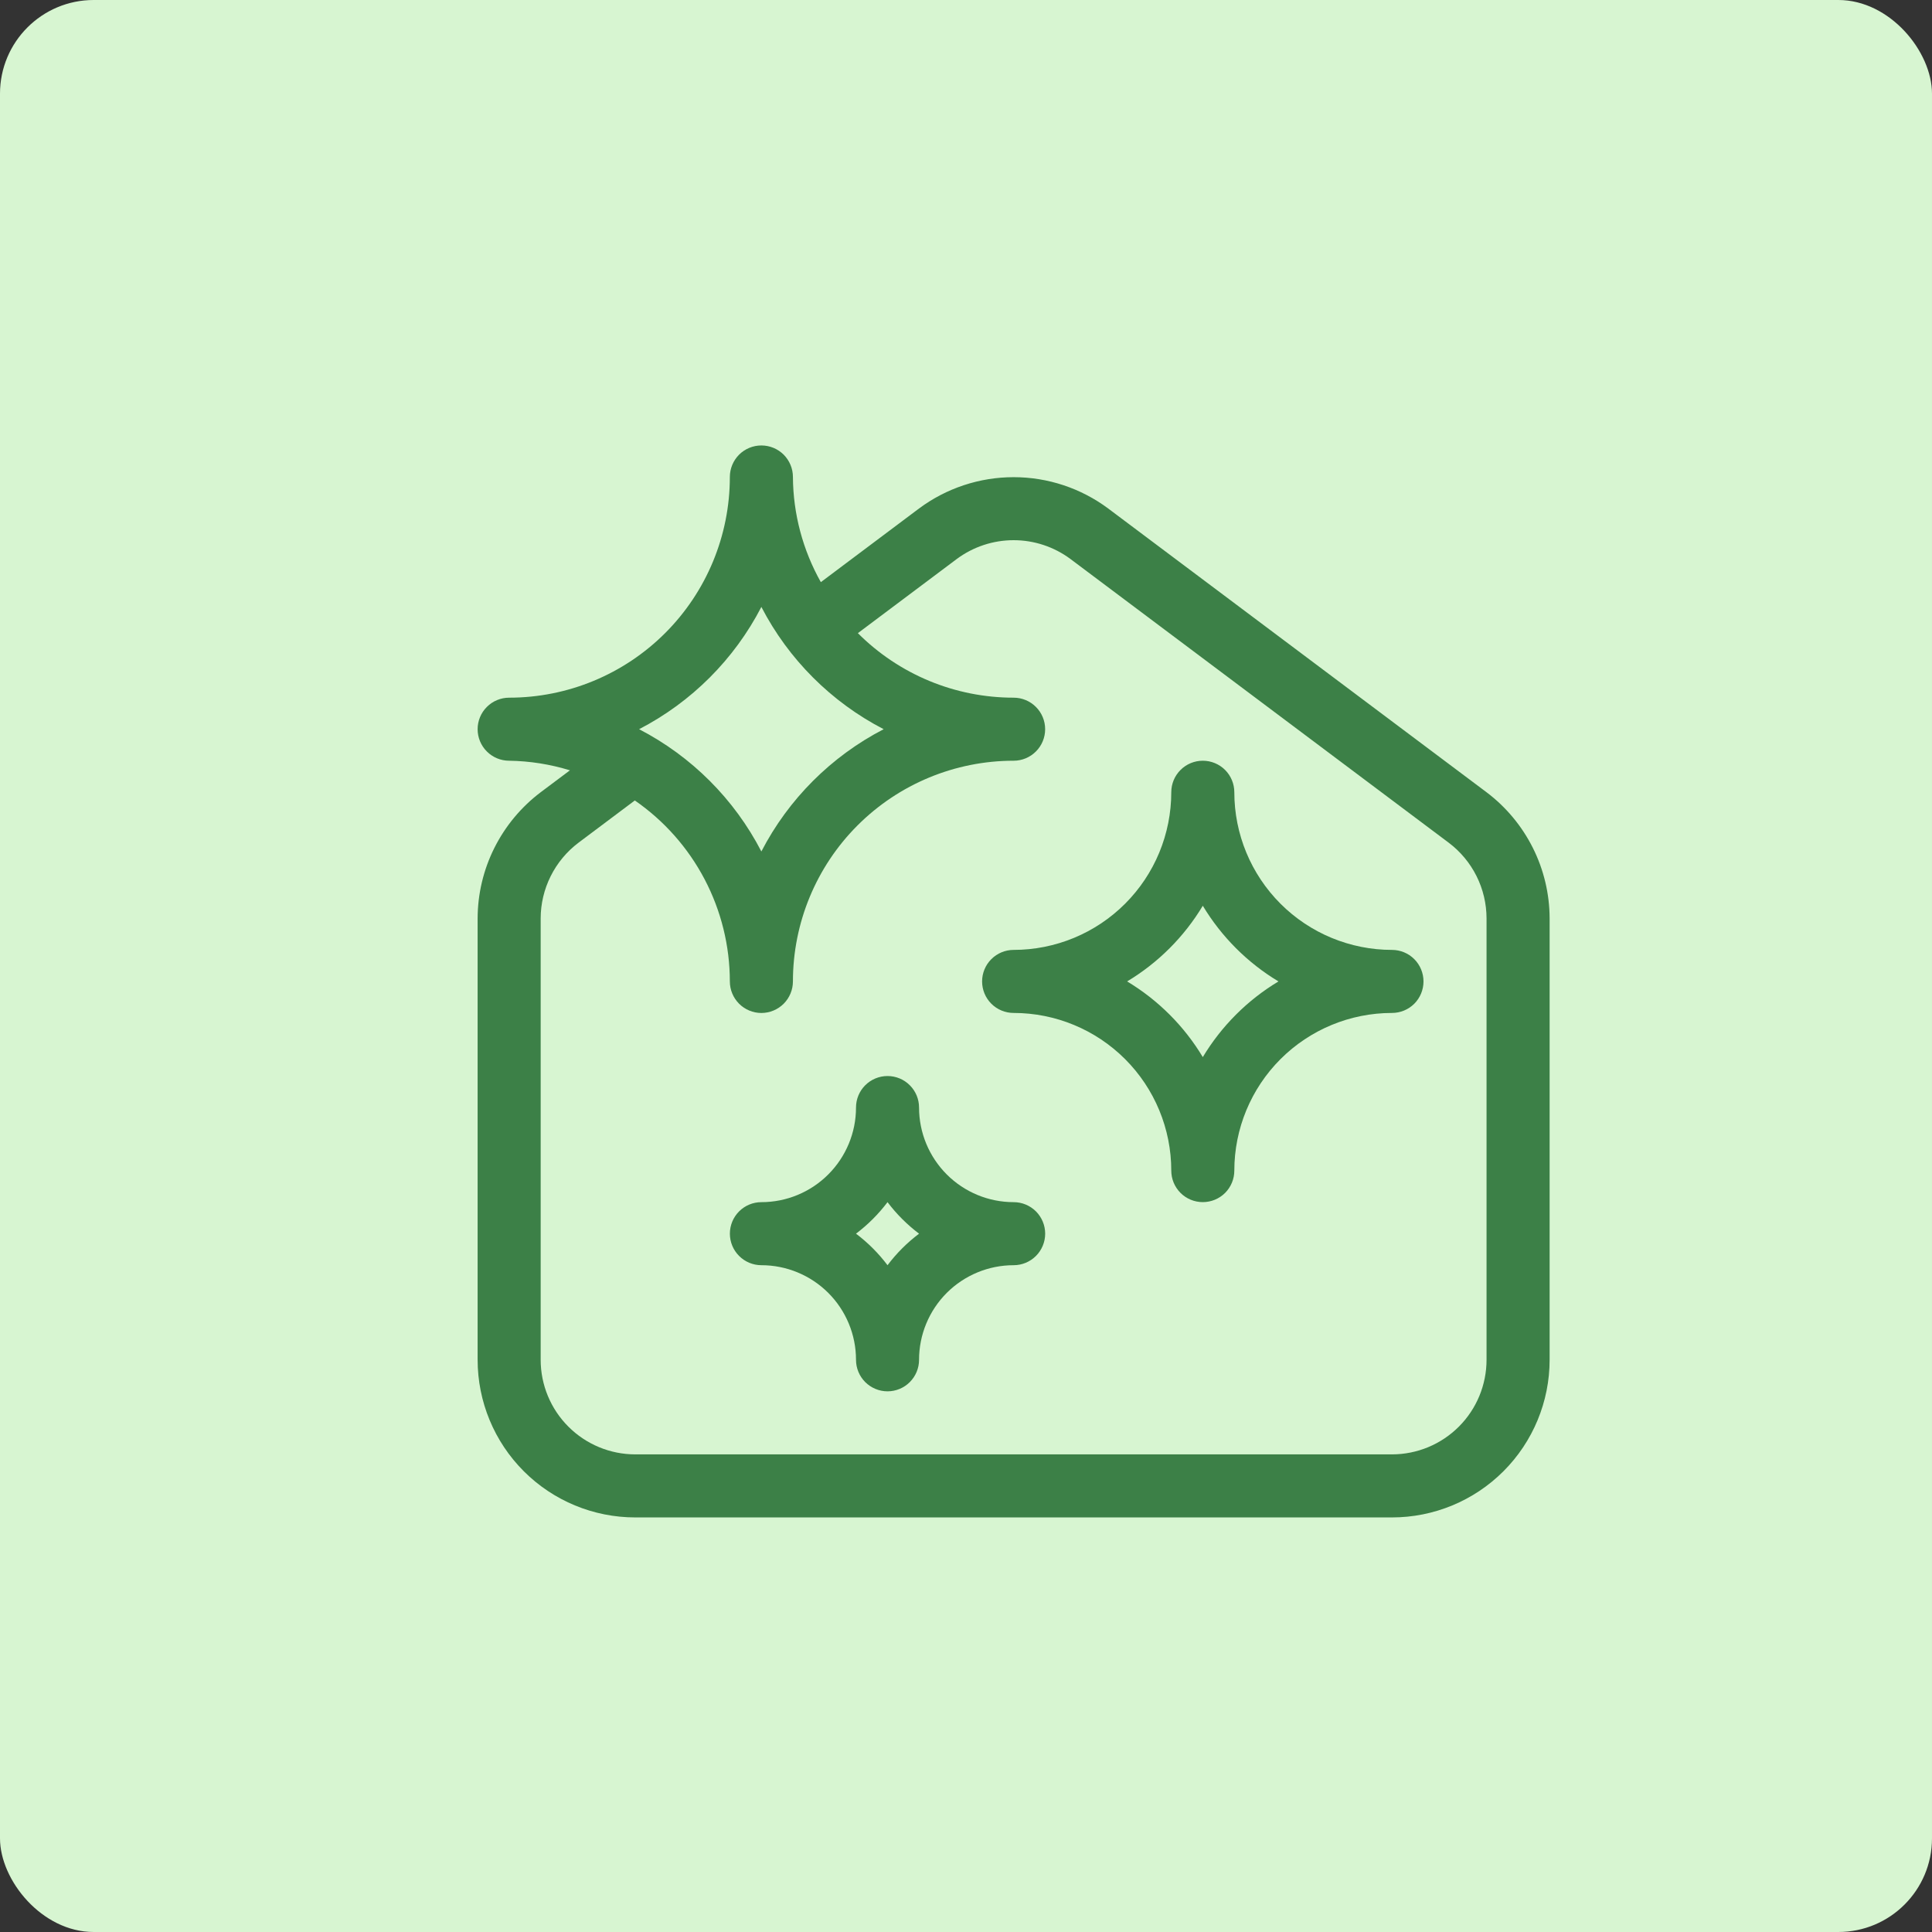
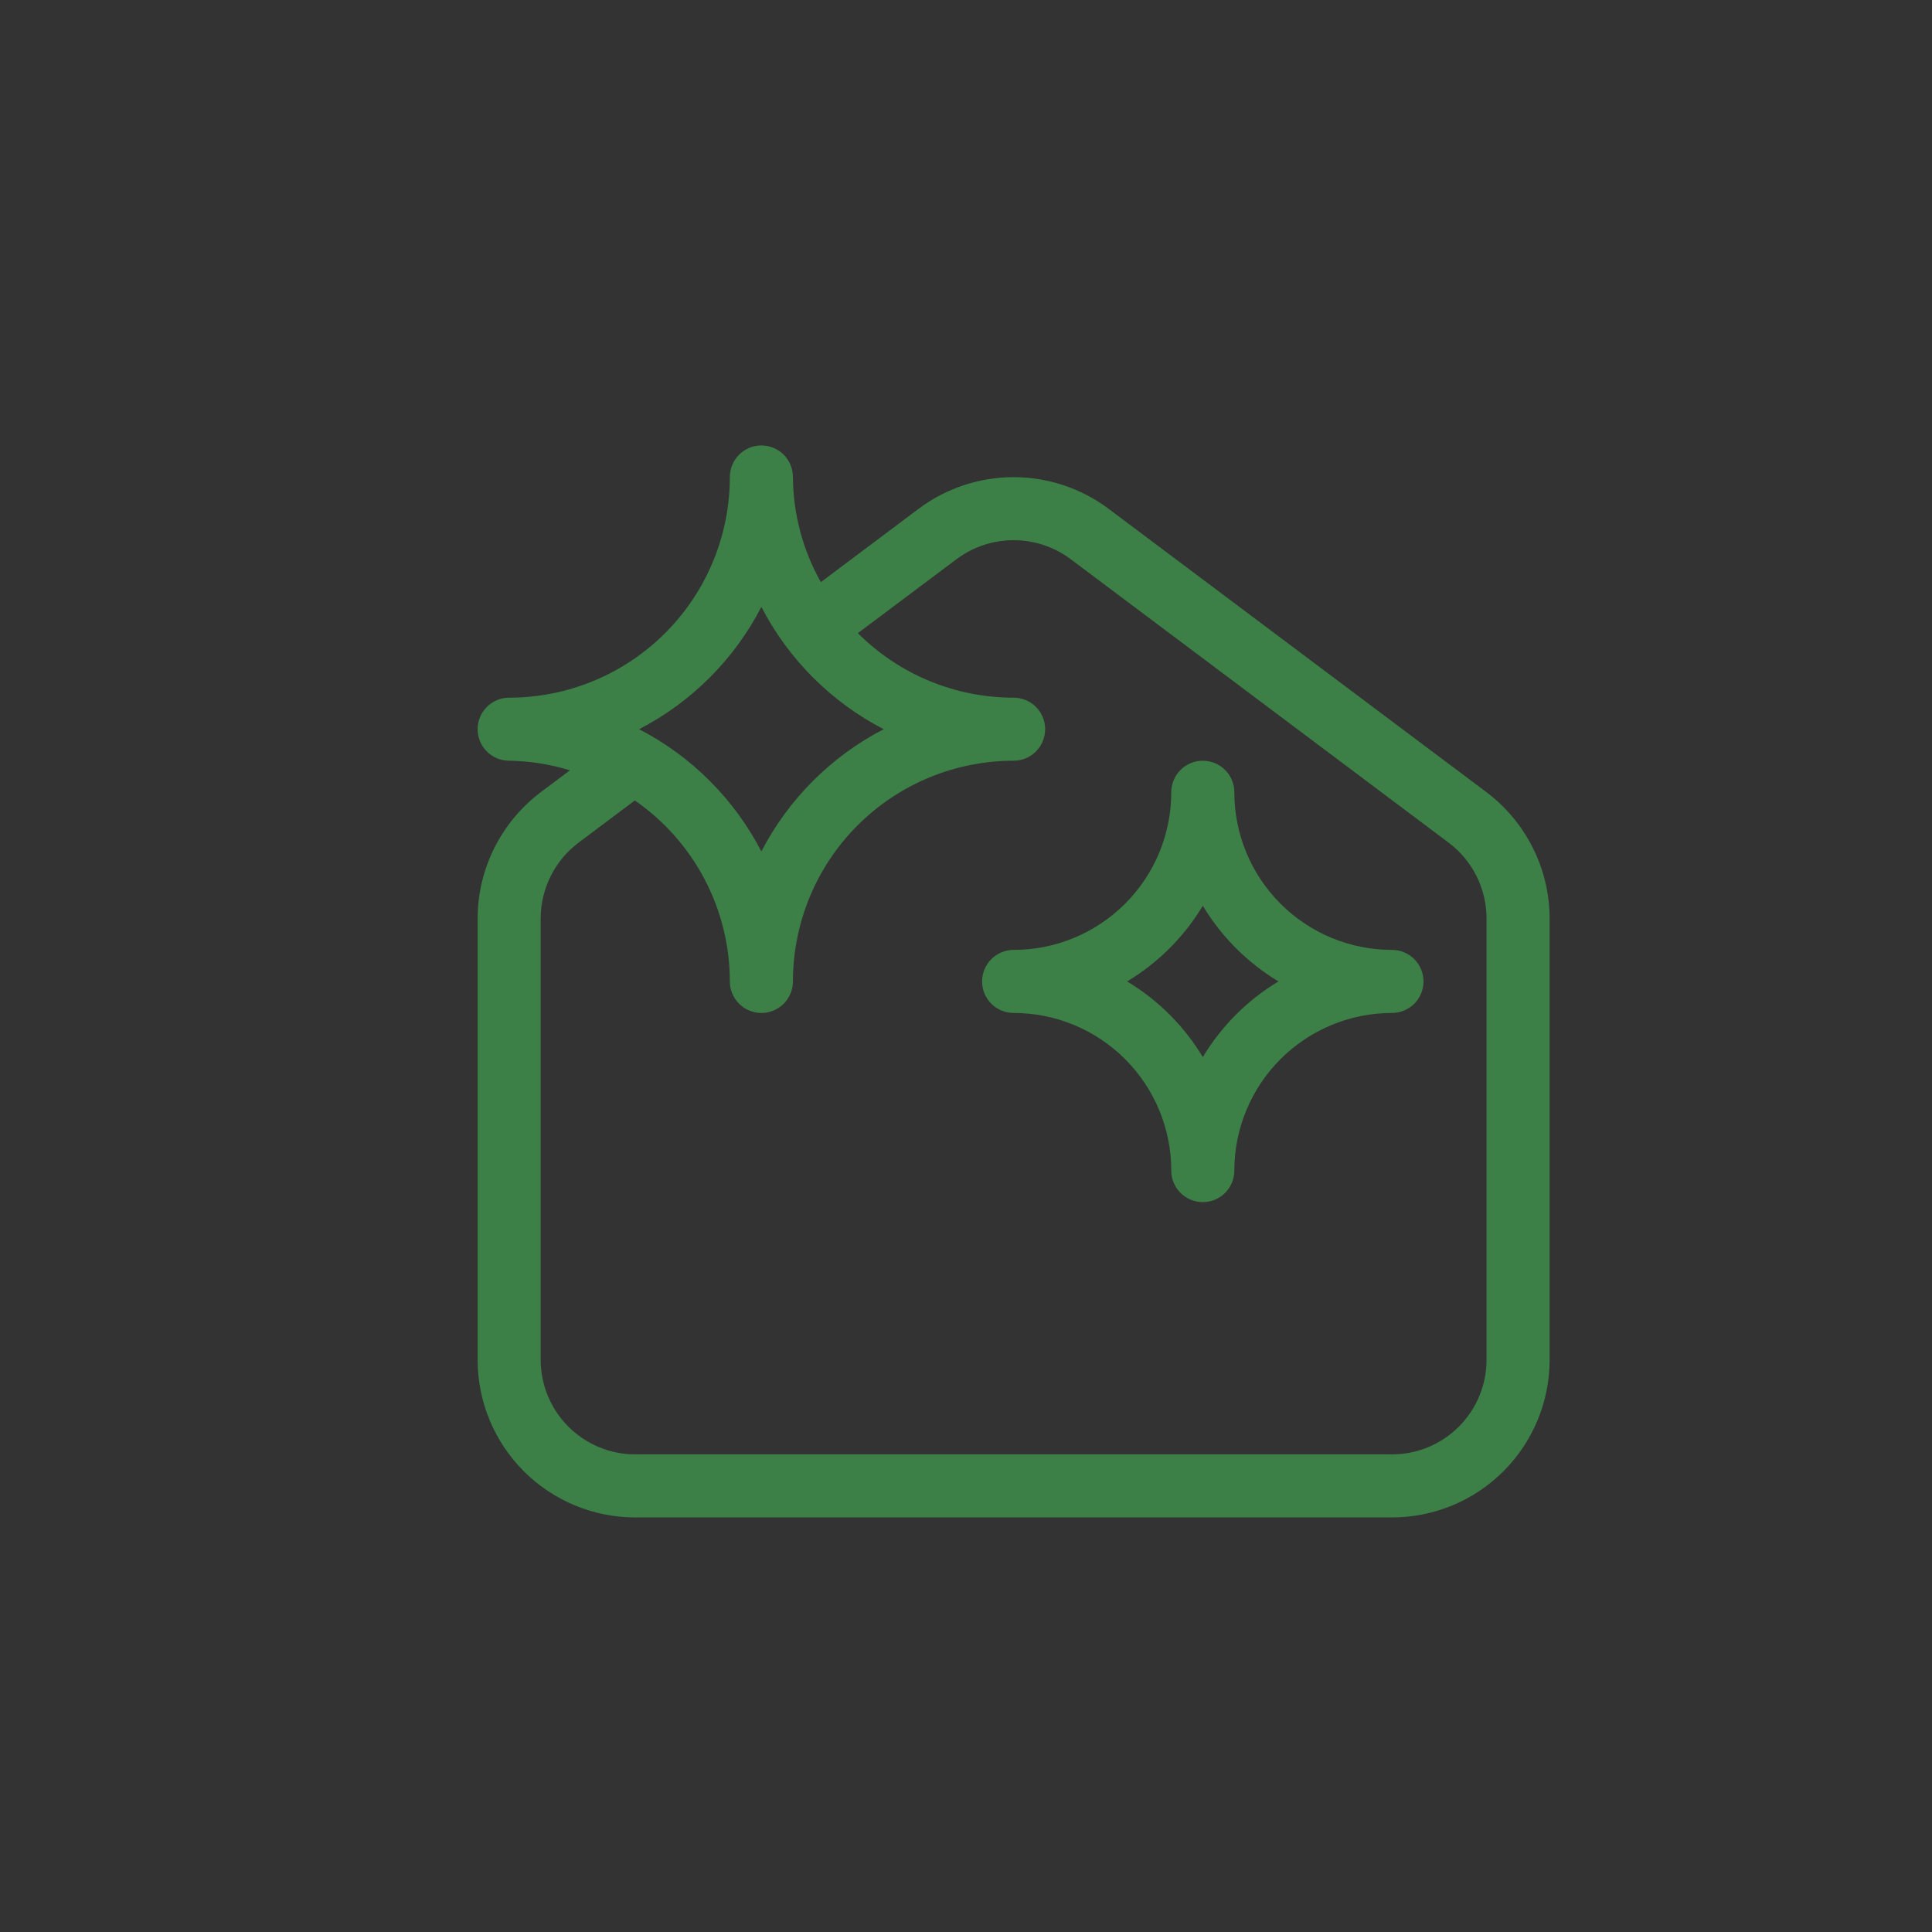
<svg xmlns="http://www.w3.org/2000/svg" width="60" height="60" viewBox="0 0 60 60" fill="none">
  <rect x="0" y="0" width="60" height="60" fill="#333333" stroke="none" />
-   <rect width="60" height="60" rx="2.909" fill="#D7F5D1" />
  <path d="M46.166 24.604L34.416 15.792C33.567 15.16 32.537 14.819 31.479 14.819C30.421 14.819 29.391 15.16 28.541 15.792L25.492 18.079C24.931 17.082 24.632 15.957 24.625 14.813C24.625 14.553 24.521 14.304 24.338 14.12C24.154 13.937 23.905 13.834 23.645 13.834C23.386 13.834 23.137 13.937 22.953 14.12C22.77 14.304 22.666 14.553 22.666 14.813C22.666 16.631 21.944 18.374 20.659 19.659C19.373 20.945 17.63 21.667 15.812 21.667C15.553 21.667 15.303 21.77 15.12 21.954C14.936 22.137 14.833 22.386 14.833 22.646C14.833 22.906 14.936 23.155 15.12 23.338C15.303 23.522 15.553 23.625 15.812 23.625C16.452 23.634 17.088 23.735 17.7 23.923L16.791 24.604C16.185 25.062 15.693 25.654 15.353 26.333C15.013 27.012 14.835 27.761 14.833 28.521V42.229C14.833 43.528 15.349 44.773 16.267 45.691C17.185 46.609 18.43 47.125 19.729 47.125H43.229C44.527 47.125 45.773 46.609 46.691 45.691C47.609 44.773 48.125 43.528 48.125 42.229V28.521C48.123 27.761 47.945 27.012 47.605 26.333C47.265 25.654 46.773 25.062 46.166 24.604ZM23.645 18.849C24.488 20.477 25.815 21.803 27.443 22.646C25.815 23.489 24.488 24.815 23.645 26.443C22.803 24.815 21.476 23.489 19.848 22.646C21.476 21.803 22.803 20.477 23.645 18.849ZM46.166 42.229C46.166 43.008 45.857 43.756 45.306 44.306C44.755 44.857 44.008 45.167 43.229 45.167H19.729C18.95 45.167 18.203 44.857 17.652 44.306C17.101 43.756 16.791 43.008 16.791 42.229V28.521C16.792 28.065 16.899 27.616 17.103 27.208C17.307 26.8 17.602 26.445 17.966 26.171L19.715 24.859C20.625 25.488 21.368 26.327 21.882 27.306C22.396 28.285 22.665 29.374 22.666 30.479C22.666 30.739 22.77 30.988 22.953 31.172C23.137 31.355 23.386 31.459 23.645 31.459C23.905 31.459 24.154 31.355 24.338 31.172C24.521 30.988 24.625 30.739 24.625 30.479C24.625 28.662 25.347 26.918 26.632 25.633C27.918 24.347 29.661 23.625 31.479 23.625C31.738 23.625 31.988 23.522 32.171 23.338C32.355 23.155 32.458 22.906 32.458 22.646C32.458 22.386 32.355 22.137 32.171 21.954C31.988 21.77 31.738 21.667 31.479 21.667C30.581 21.667 29.691 21.491 28.861 21.147C28.031 20.803 27.277 20.299 26.642 19.663L29.716 17.358C30.226 16.98 30.844 16.776 31.479 16.776C32.114 16.776 32.731 16.98 33.241 17.358L44.991 26.171C45.355 26.445 45.651 26.8 45.855 27.208C46.059 27.616 46.165 28.065 46.166 28.521V42.229Z" fill="#3C8047" />
  <path d="M43.229 29.5C41.931 29.5 40.685 28.984 39.767 28.066C38.849 27.148 38.333 25.903 38.333 24.604C38.333 24.345 38.23 24.095 38.047 23.912C37.863 23.728 37.614 23.625 37.354 23.625C37.094 23.625 36.845 23.728 36.662 23.912C36.478 24.095 36.375 24.345 36.375 24.604C36.375 25.247 36.248 25.884 36.002 26.478C35.756 27.072 35.396 27.611 34.941 28.066C34.486 28.521 33.947 28.881 33.353 29.127C32.759 29.373 32.122 29.5 31.479 29.5C31.22 29.5 30.97 29.603 30.787 29.787C30.603 29.97 30.5 30.22 30.5 30.479C30.5 30.739 30.603 30.988 30.787 31.172C30.97 31.355 31.22 31.458 31.479 31.458C32.778 31.458 34.023 31.974 34.941 32.892C35.859 33.81 36.375 35.056 36.375 36.354C36.375 36.614 36.478 36.863 36.662 37.047C36.845 37.23 37.094 37.333 37.354 37.333C37.614 37.333 37.863 37.23 38.047 37.047C38.23 36.863 38.333 36.614 38.333 36.354C38.333 35.056 38.849 33.81 39.767 32.892C40.685 31.974 41.931 31.458 43.229 31.458C43.489 31.458 43.738 31.355 43.922 31.172C44.105 30.988 44.208 30.739 44.208 30.479C44.208 30.22 44.105 29.97 43.922 29.787C43.738 29.603 43.489 29.5 43.229 29.5ZM37.354 32.829C36.775 31.865 35.968 31.058 35.004 30.479C35.968 29.9 36.775 29.093 37.354 28.129C37.934 29.093 38.74 29.9 39.704 30.479C38.74 31.058 37.934 31.865 37.354 32.829Z" fill="#3C8047" />
-   <path d="M31.48 37.334C30.7 37.334 29.953 37.024 29.402 36.473C28.852 35.922 28.542 35.175 28.542 34.396C28.542 34.136 28.439 33.887 28.255 33.704C28.072 33.52 27.823 33.417 27.563 33.417C27.303 33.417 27.054 33.52 26.87 33.704C26.687 33.887 26.584 34.136 26.584 34.396C26.584 35.175 26.274 35.922 25.723 36.473C25.172 37.024 24.425 37.334 23.646 37.334C23.387 37.334 23.137 37.437 22.954 37.62C22.77 37.804 22.667 38.053 22.667 38.313C22.667 38.572 22.77 38.822 22.954 39.005C23.137 39.189 23.387 39.292 23.646 39.292C24.425 39.292 25.172 39.602 25.723 40.152C26.274 40.703 26.584 41.45 26.584 42.23C26.584 42.489 26.687 42.738 26.87 42.922C27.054 43.105 27.303 43.209 27.563 43.209C27.823 43.209 28.072 43.105 28.255 42.922C28.439 42.738 28.542 42.489 28.542 42.23C28.542 41.45 28.852 40.703 29.402 40.152C29.953 39.602 30.7 39.292 31.48 39.292C31.739 39.292 31.988 39.189 32.172 39.005C32.355 38.822 32.459 38.572 32.459 38.313C32.459 38.053 32.355 37.804 32.172 37.62C31.988 37.437 31.739 37.334 31.48 37.334ZM27.563 39.292C27.283 38.922 26.954 38.592 26.584 38.313C26.954 38.033 27.283 37.704 27.563 37.334C27.842 37.704 28.172 38.033 28.542 38.313C28.172 38.592 27.842 38.922 27.563 39.292Z" fill="#3C8047" />
</svg>